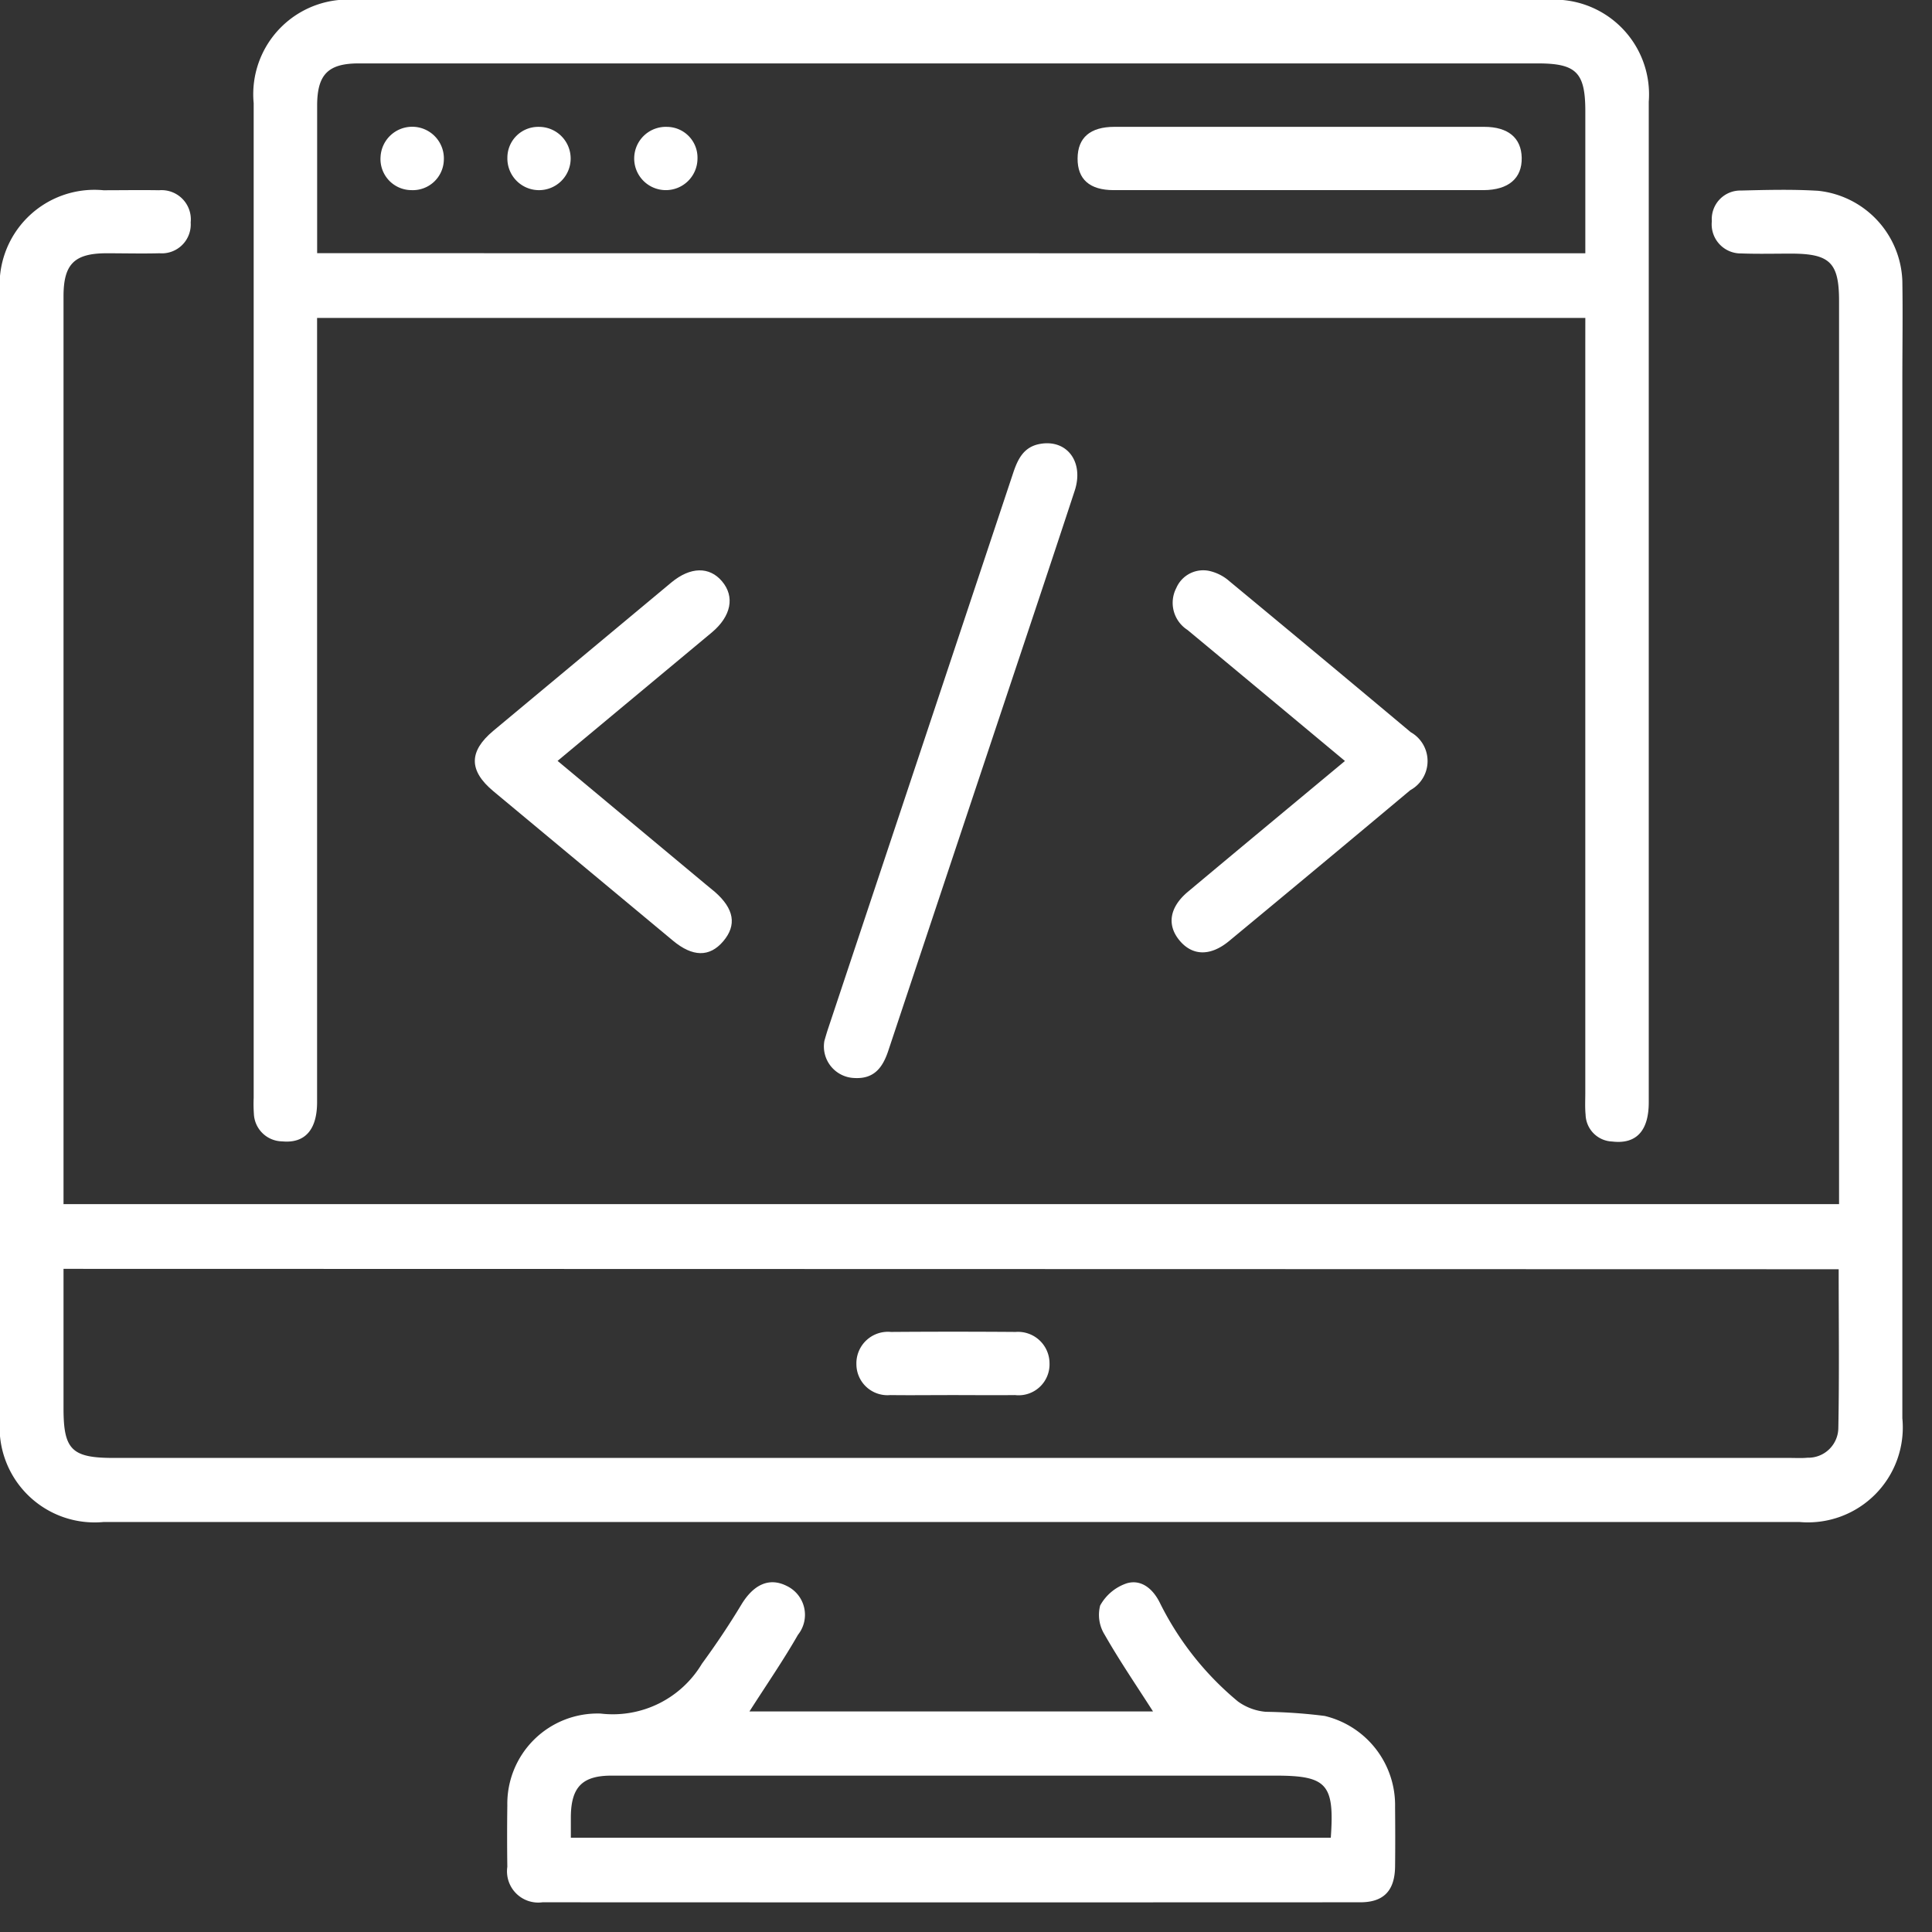
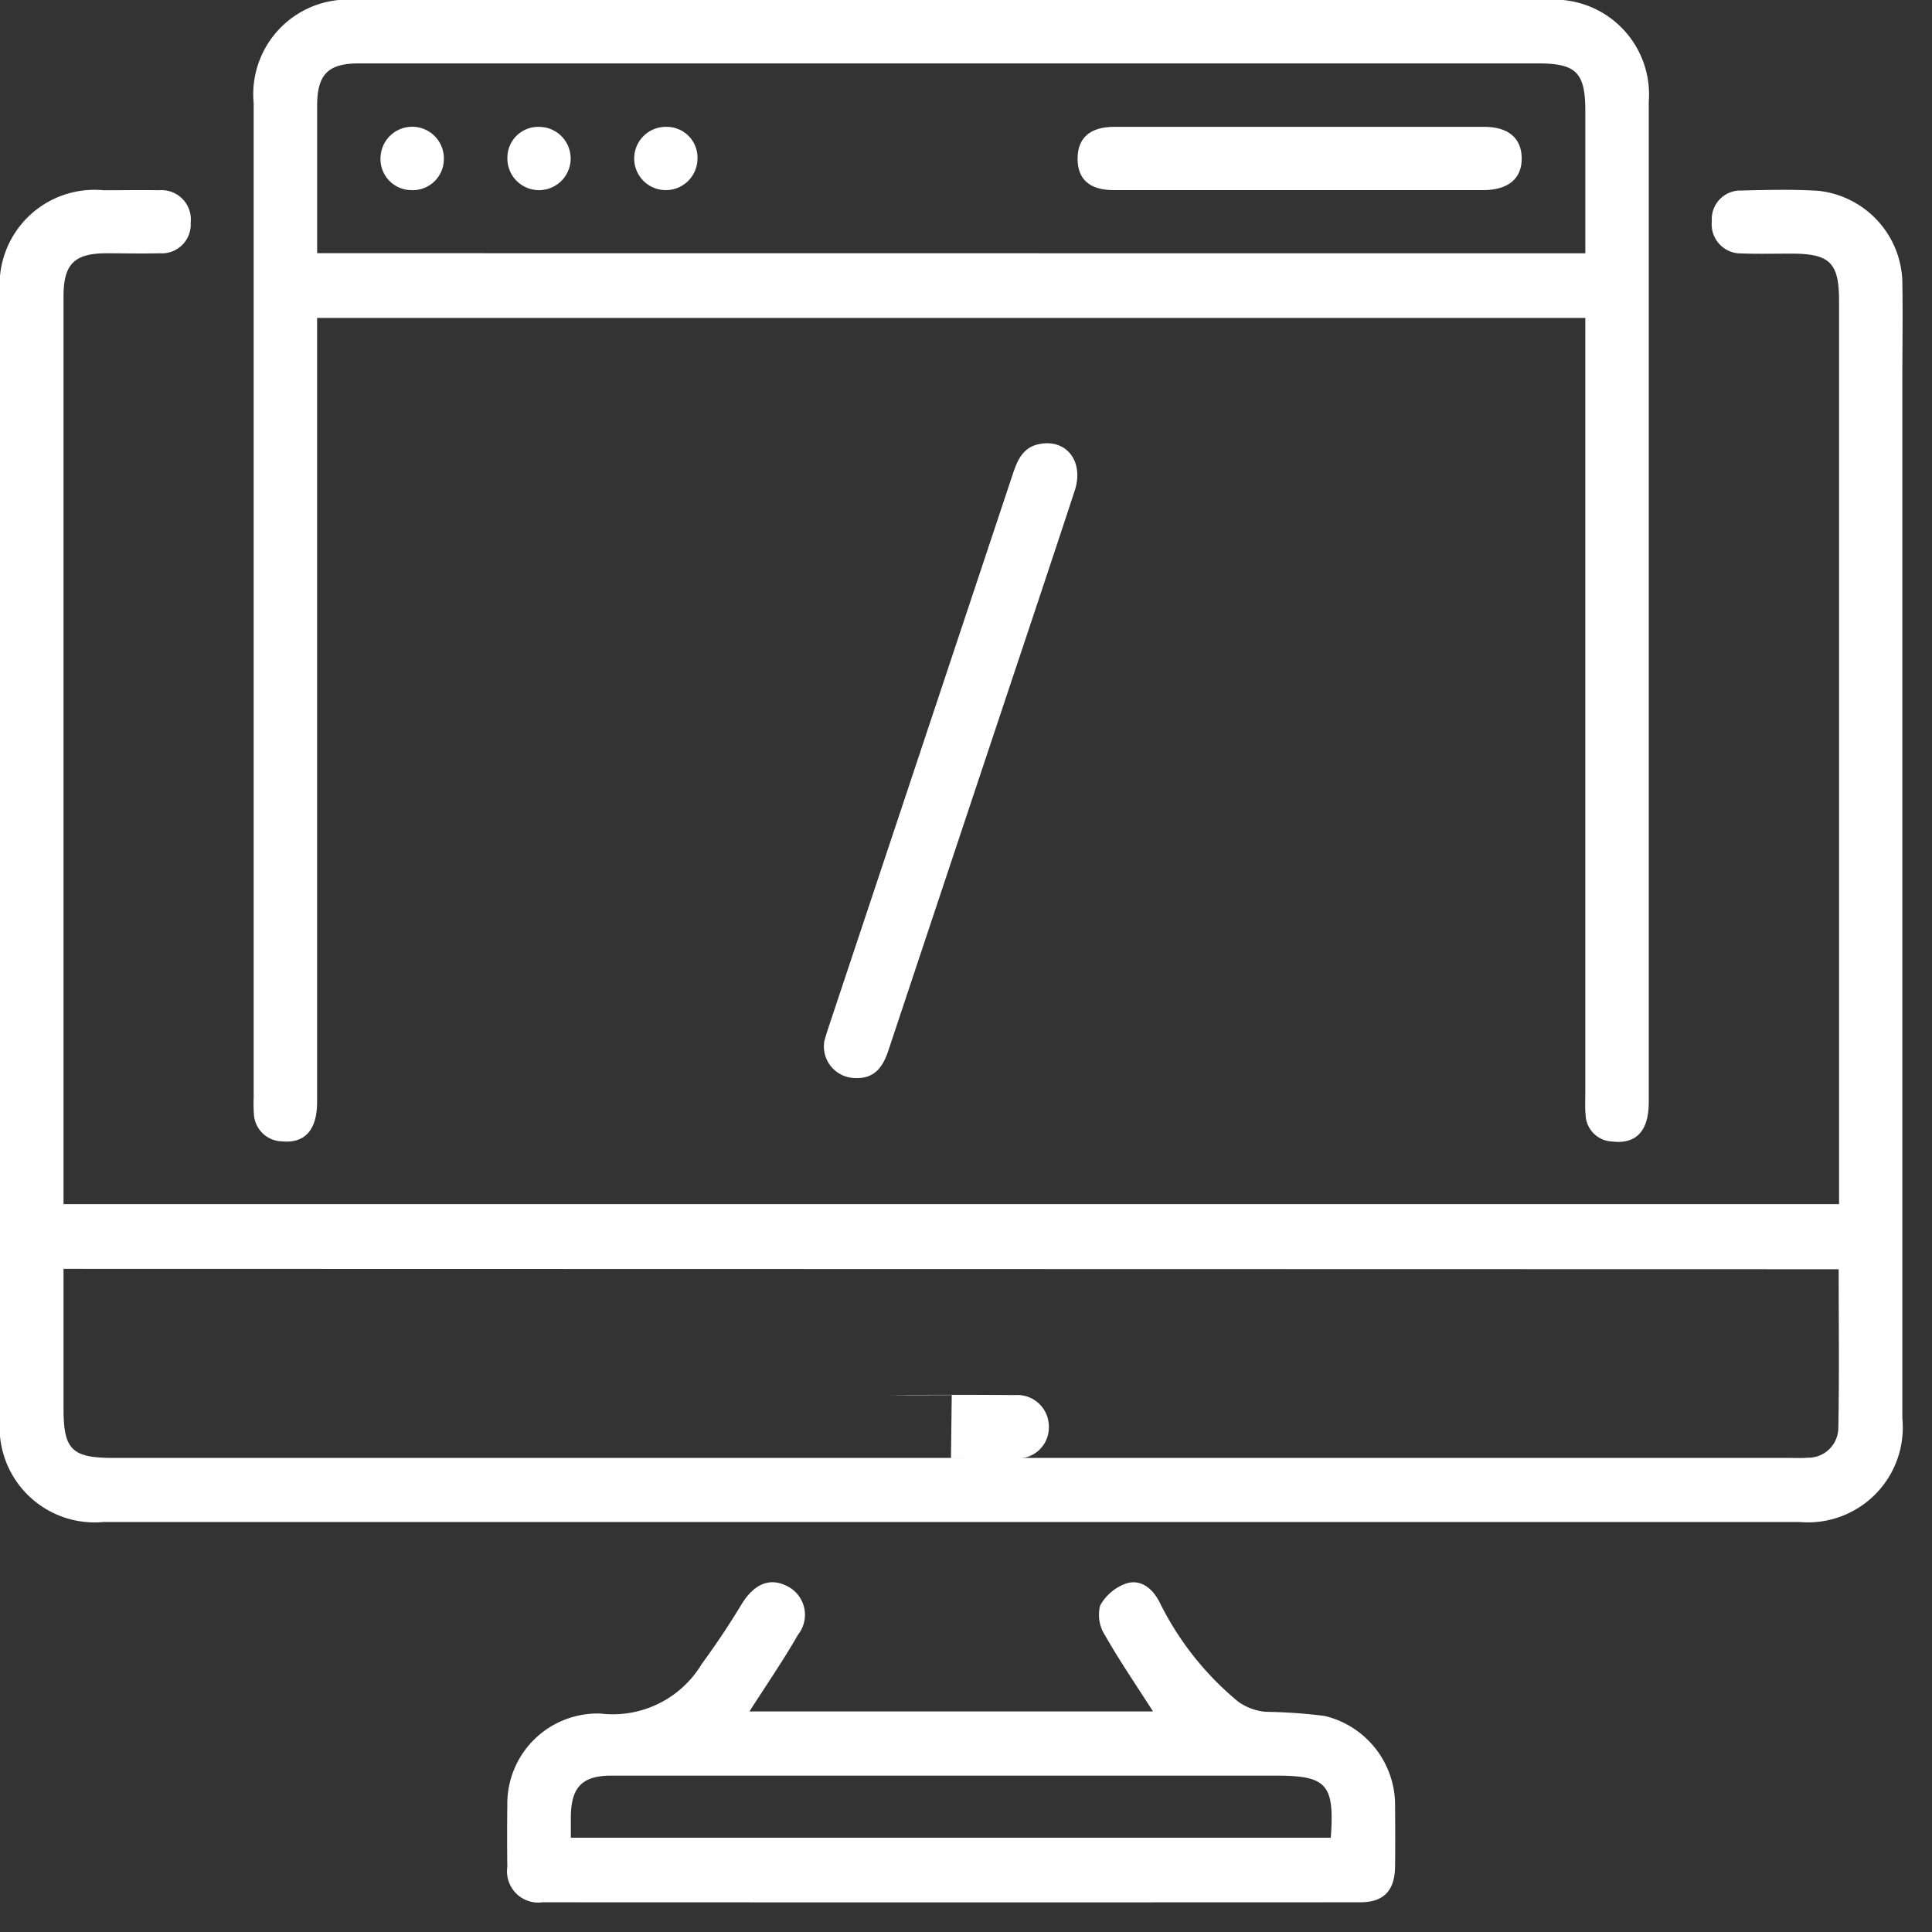
<svg xmlns="http://www.w3.org/2000/svg" id="Raggruppa_29093" data-name="Raggruppa 29093" width="66" height="66" viewBox="0 0 66 66">
  <rect x="0" y="0" width="66" height="66" fill="#333333" stroke="none" />
  <defs>
    <clipPath id="clip-path">
      <rect id="Rettangolo_6352" width="66" height="66" fill="#fff" />
    </clipPath>
  </defs>
  <g id="Raggruppa_29093-2" clip-path="url(#clip-path)">
    <path id="Tracciato_29986" d="M2.165,70.492H62.825v-.731q0-15.06,0-30.12c0-1.314-.311-1.619-1.642-1.62-.564,0-1.129.015-1.692-.006a.994.994,0,0,1-1.012-1.1.976.976,0,0,1,.995-1.049c.879-.022,1.762-.045,2.639.009a3.213,3.213,0,0,1,2.874,3.079c.018,1.15,0,2.3,0,3.452q0,17.7,0,35.4a3.242,3.242,0,0,1-3.514,3.545H3.538A3.246,3.246,0,0,1,0,77.824Q0,58.6,0,39.378a3.24,3.24,0,0,1,3.534-3.522c.632,0,1.264-.011,1.9,0a1,1,0,0,1,1.08,1.1.988.988,0,0,1-1.063,1.053c-.609.016-1.218,0-1.827,0-1.087.006-1.454.373-1.454,1.47q0,8.765,0,17.531v13.47m0,2.223c0,1.621,0,3.2,0,4.77,0,1.409.283,1.689,1.708,1.689H61.138c.2,0,.408.012.609-.007A1.027,1.027,0,0,0,62.8,78.142c.035-1.8.012-3.6.012-5.426Z" transform="translate(0 -29.357)" fill="#fff" />
    <path id="Tracciato_29987" d="M93.378,10.861H50.053v.8q0,13,0,25.992c0,.941-.416,1.412-1.19,1.338a.982.982,0,0,1-.969-.945,4.775,4.775,0,0,1-.007-.541q0-16.99,0-33.979A3.234,3.234,0,0,1,51.418,0H92.031a3.237,3.237,0,0,1,3.514,3.475q0,17.091,0,34.182c0,.976-.428,1.437-1.248,1.339a.945.945,0,0,1-.91-.92c-.024-.246-.01-.5-.01-.744q0-12.793,0-25.586Zm0-2.208c0-1.658,0-3.254,0-4.851,0-1.327-.307-1.636-1.627-1.636H65.691q-7.107,0-14.214,0c-1.047,0-1.418.378-1.422,1.431,0,1.151,0,2.3,0,3.452v1.6Z" transform="translate(-39.221 0)" fill="#fff" />
    <path id="Tracciato_29988" d="M104.063,303.228H117.85c-.563-.881-1.141-1.726-1.647-2.613a1.282,1.282,0,0,1-.159-1.006,1.63,1.63,0,0,1,.919-.762c.5-.14.894.207,1.122.672a10.308,10.308,0,0,0,2.665,3.367,1.9,1.9,0,0,0,.954.354,17.931,17.931,0,0,1,2.009.141,3.136,3.136,0,0,1,2.406,3.117c.006.676.008,1.353,0,2.029-.01.82-.387,1.22-1.187,1.22q-13.97.006-27.94,0a1.067,1.067,0,0,1-1.2-1.211q-.014-1.048,0-2.1A3.083,3.083,0,0,1,98.98,303.3a3.545,3.545,0,0,0,3.458-1.7c.477-.652.929-1.325,1.346-2.017s.953-.944,1.549-.645a1.093,1.093,0,0,1,.387,1.672c-.5.874-1.076,1.708-1.657,2.618m-6.1,4.313h25.96c.13-1.835-.131-2.121-1.895-2.121h-16.99c-1.9,0-3.79,0-5.686,0-1,0-1.379.392-1.39,1.4,0,.224,0,.448,0,.722" transform="translate(-78.461 -244.762)" fill="#fff" />
    <path id="Tracciato_29989" d="M155.7,104.139c.018-.059.065-.231.121-.4q3.165-9.5,6.328-19c.158-.474.36-.884.9-.987.929-.178,1.529.605,1.2,1.6-.813,2.477-1.642,4.949-2.467,7.423q-1.952,5.853-3.9,11.705c-.188.566-.479.965-1.145.931a1.079,1.079,0,0,1-1.037-1.273" transform="translate(-127.537 -68.584)" fill="#fff" />
-     <path id="Tracciato_29990" d="M92.505,114.232l5.056,4.214c.1.087.211.169.313.258.663.578.758,1.137.289,1.689s-1.049.535-1.716-.019q-3.071-2.551-6.137-5.107c-.845-.705-.843-1.361,0-2.065q3.039-2.536,6.082-5.067c.651-.54,1.3-.547,1.728-.04.446.525.317,1.193-.349,1.75-1.729,1.443-3.462,2.884-5.266,4.385" transform="translate(-73.456 -88.238)" fill="#fff" />
-     <path id="Tracciato_29991" d="M227.19,114.246c-1.845-1.537-3.611-3.01-5.381-4.478a1.1,1.1,0,0,1-.379-1.433,1,1,0,0,1,1.181-.568,1.561,1.561,0,0,1,.64.344q3.1,2.566,6.187,5.152a1.133,1.133,0,0,1-.016,1.981q-3.086,2.585-6.187,5.151c-.648.537-1.274.512-1.715-.041-.417-.523-.315-1.121.308-1.642,1.761-1.474,3.529-2.94,5.363-4.466" transform="translate(-181.245 -88.25)" fill="#fff" />
-     <path id="Tracciato_29992" d="M165.011,253.652c-.7,0-1.4.009-2.1,0a1.061,1.061,0,0,1-1.157-1.052,1.077,1.077,0,0,1,1.18-1.105q2.131-.016,4.261,0a1.076,1.076,0,0,1,1.156,1.064,1.057,1.057,0,0,1-1.179,1.093c-.721.008-1.443,0-2.164,0" transform="translate(-132.498 -205.994)" fill="#fff" />
+     <path id="Tracciato_29992" d="M165.011,253.652c-.7,0-1.4.009-2.1,0q2.131-.016,4.261,0a1.076,1.076,0,0,1,1.156,1.064,1.057,1.057,0,0,1-1.179,1.093c-.721.008-1.443,0-2.164,0" transform="translate(-132.498 -205.994)" fill="#fff" />
    <path id="Tracciato_29993" d="M211.172,23.95q3.109,0,6.218,0c.817,0,1.267.379,1.28,1.057.014.7-.45,1.1-1.3,1.105q-6.319,0-12.638,0c-.825,0-1.239-.373-1.234-1.084s.433-1.076,1.255-1.078c2.14,0,4.28,0,6.421,0" transform="translate(-166.686 -19.617)" fill="#fff" />
    <path id="Tracciato_29994" d="M72.916,26.12a1.061,1.061,0,0,1-1.052-1.144,1.082,1.082,0,0,1,2.161.123,1.06,1.06,0,0,1-1.109,1.021" transform="translate(-58.863 -19.625)" fill="#fff" />
    <path id="Tracciato_29995" d="M96.892,23.96a1.081,1.081,0,1,1-1.073,1.053,1.052,1.052,0,0,1,1.073-1.053" transform="translate(-78.486 -19.626)" fill="#fff" />
    <path id="Tracciato_29996" d="M121.935,25.046a1.081,1.081,0,1,1-1.039-1.088,1.05,1.05,0,0,1,1.039,1.088" transform="translate(-98.108 -19.624)" fill="#fff" />
  </g>
</svg>